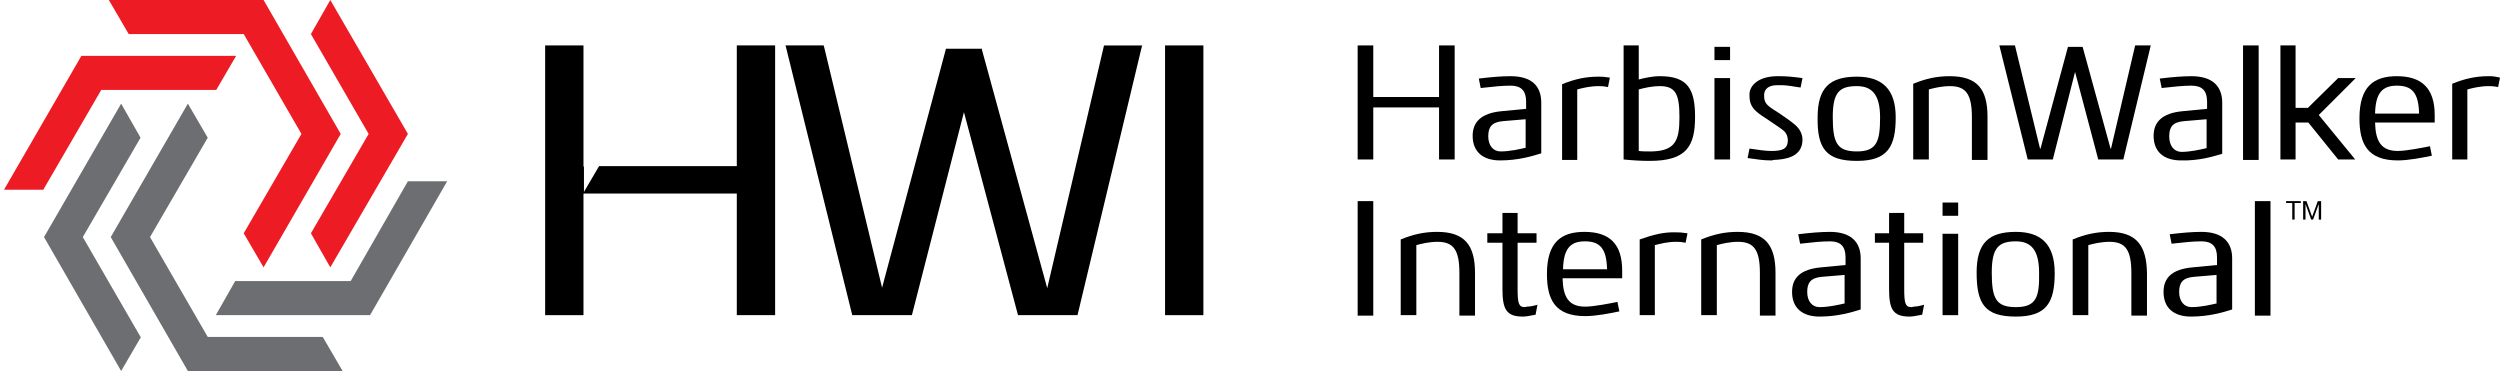
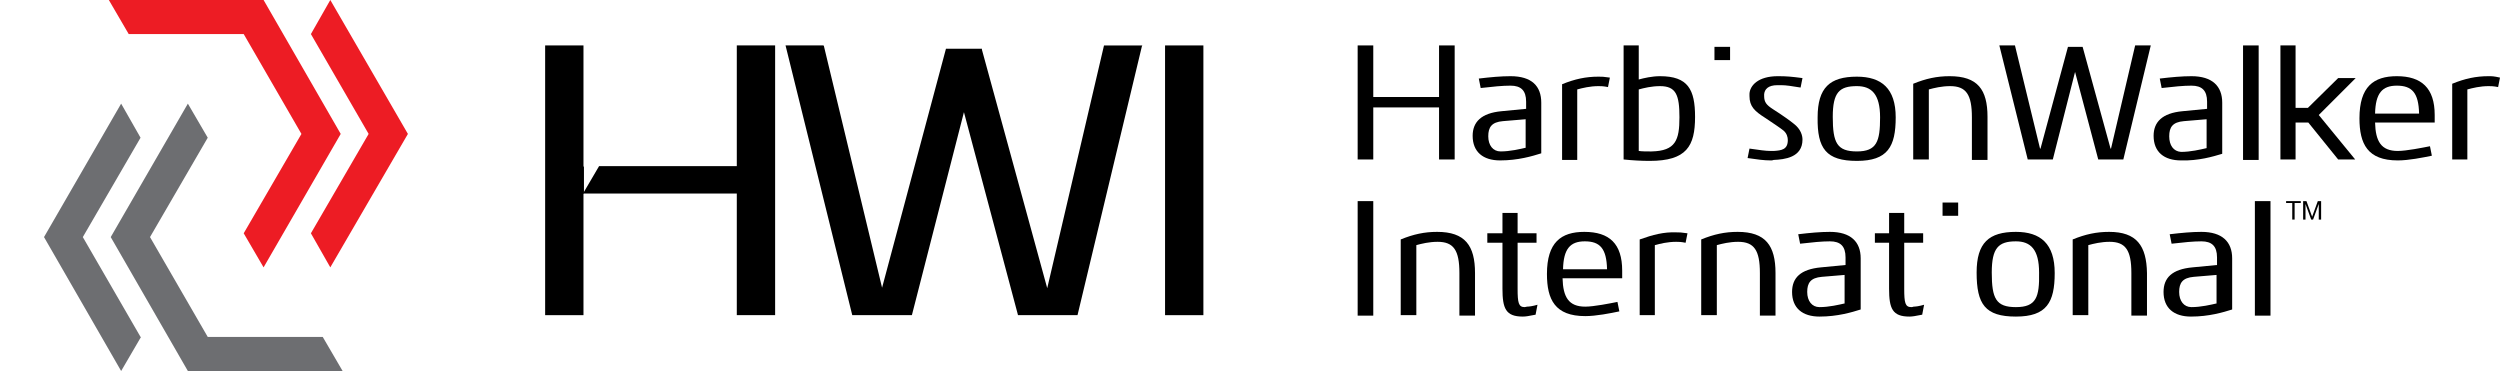
<svg xmlns="http://www.w3.org/2000/svg" viewBox="0 0 528.3 78.4" enable-background="new 0 0 528.3 78.4">
  <path d="m123.3 35.2v-25.6h-8.1v57h8.1v-25.7h.1v-5.7z" />
  <path d="m221.3 60.9l-13.8-50.4v-.2h-7.6l-13.5 50.5-12.3-51.1-.1-.1h-8l14.1 57h12.6l11-42.9 11.4 42.8v.1h12.6l13.6-56.8.1-.2h-8.1z" />
  <path d="m246.2 9.6h8.1v57h-8.1z" />
  <path d="m155.7 9.6v25.5h-29.1l-3.4 5.8h32.5v25.7h8.1v-57z" />
  <g fill="#ed1c24">
-     <path d="m9.2 40l12.2-21h24.3l4.2-7.2h-32.7l-16.3 28.2v.1h8.3z" />
    <path d="m55.7 0h-32.7l4.2 7.2h24.3l12.2 21.1-12.2 21 4.2 7.2 16.3-28.2z" />
    <path d="m65.7 7.2l12.2 21.1-12.2 21 4.1 7.2 16.4-28.2-16.4-28.3-4.1 7.2" />
  </g>
  <g fill="#6d6e71">
    <path d="m39.7 78.4h32.7l-4.2-7.2h-24.3l-12.2-21.1 12.2-21-4.2-7.2-16.3 28.2z" />
    <path d="m29.7 71.2l-12.2-21.1 12.2-21-4.1-7.2-16.3 28.2 16.3 28.3 4.2-7.2z" />
-     <path d="m86.2 38.3l-12.1 21.1h-24.4l-4.1 7.2h32.6l16.3-28.3h-8.3" />
  </g>
  <path d="m304.1 33.7h3.3v-24.1h-3.3v10.9h-13.9v-10.9h-3.3v24.1h3.3v-11h13.9z" />
  <path d="m319.2 16.1c-2 0-4.2.2-6.7.5l.4 2c2.6-.3 4.6-.5 6.3-.5 2.2 0 3.3 1 3.3 3.4v1.5l-5.2.5c-4.3.4-6.1 2.3-6.1 5.2 0 3.4 2.2 5.2 5.8 5.2 3.8 0 6.8-.9 8.7-1.5v-10.7c0-3.5-2-5.6-6.5-5.6m3.3 15.1c-1.3.3-3.4.8-5.4.8-1.6 0-2.6-1.3-2.6-3.2 0-1.9.7-3 3.1-3.2l4.8-.4v6z" />
  <path d="m333.3 18.9c1.1-.3 2.7-.7 4.5-.7.5 0 1 0 2 .2l.4-2c-1.3-.2-1.7-.2-2.4-.2-2.7 0-5 .5-7.7 1.6v16h3.2v-14.9" />
  <path d="m350.8 16.1c-1.7 0-3.4.4-4.5.7v-7.2h-3.2v24.1c2 .2 3.7.3 5.5.3 7.8 0 9.6-3.1 9.6-9.3 0-5.8-1.5-8.6-7.4-8.6m-1.8 15.9c-.1 0-.2 0-.4 0-.7 0-1.6 0-2.3-.1v-13c1.1-.3 2.7-.7 4.5-.7 3.4 0 4.1 1.9 4.1 6.6 0 4.8-.8 7.1-5.9 7.2" />
  <path d="m362.3 9.9h3.3v2.8h-3.3z" />
-   <path d="m362.3 16.5h3.3v17.2h-3.3z" />
  <path d="m374.8 33.8c2.3-.1 6.1-.5 6.1-4.3 0-.8-.3-2.2-1.9-3.4-.6-.5-2.4-1.8-4.3-3-1.4-.9-1.9-1.5-1.9-2.8 0-.1 0-.3 0-.4.1-1 .8-1.9 2.8-1.9.3 0 .5 0 .8 0 1.1 0 2.2.2 4.1.5l.4-2c-2.3-.3-3.3-.4-5.2-.4-4.2 0-5.9 2-6 3.7 0 .2 0 .3 0 .5 0 2.2 1.1 3.2 3.3 4.6 1.5 1 3.3 2.2 3.9 2.7.7.6.9 1.4.9 2 0 2-1.3 2.2-3 2.3-.2 0-.4 0-.6 0-1.1 0-2.4-.2-4.5-.5l-.4 2c2 .3 3.5.5 4.9.5.2 0 .4 0 .6-.1" />
  <path d="m392.4 34c6.5 0 8.2-3 8.2-9.2 0-6.1-3-8.6-8.2-8.6-5.7 0-8.3 2.3-8.3 8.6-.1 6.6 1.8 9.2 8.3 9.2m0-15.8c3.1 0 4.9 1.7 4.9 6.6 0 5.1-.7 7.2-4.9 7.2-4.2 0-5.1-1.8-5.1-7.3 0-5.2 1.4-6.5 5.1-6.5" />
  <path d="m420 33.7v-9c0-5.8-2.1-8.6-8-8.6-2.7 0-5 .5-7.7 1.6v16h3.3v-14.8c1.1-.3 2.7-.7 4.5-.7 3.4 0 4.6 1.8 4.6 6.6v9h3.3z" />
  <path d="m446.1 31.4h-.1l-5.9-21.5h-3.1l-5.8 21.5h-.1l-5.3-21.8h-3.3l6 24.1h5.3l4.7-18.5 4.9 18.5h5.3l5.8-24.1h-3.3z" />
  <path d="m469.6 32.5v-10.8c0-3.5-2.1-5.6-6.5-5.6-2 0-4.2.2-6.7.5l.4 2c2.6-.3 4.6-.5 6.3-.5 2.2 0 3.3 1 3.3 3.4v1.5l-5.2.5c-4.3.4-6.1 2.3-6.1 5.2 0 3.4 2.2 5.2 5.8 5.2 3.7.1 6.7-.8 8.7-1.4m-11.2-3.7c0-1.9.7-3 3.1-3.2l4.8-.4v6.1c-1.3.3-3.4.8-5.4.8-1.6-.1-2.5-1.4-2.5-3.3" />
  <path d="m474 9.6h3.3v24.2h-3.3z" />
  <path d="m494.1 16.5l-6.4 6.3h-2.6v-13.2h-3.2v24.1h3.2v-7.8h2.7l6.3 7.8h3.6l-7.7-9.4 7.8-7.8z" />
  <path d="m506.5 16.1c-4.9 0-7.9 2.2-7.9 8.9 0 5.4 1.7 8.9 8.1 8.9 2.3 0 5.3-.6 7.2-1l-.4-2c-1.5.3-5 1-6.8 1-3.5 0-4.7-2-4.8-6h12.6v-1.6c0-5.7-2.8-8.2-8-8.2m-4.6 7.9c.1-4.3 1.5-5.9 4.6-5.9 3.2 0 4.6 1.5 4.7 5.9h-9.3" />
  <path d="m525.9 16.1c-2.7 0-5 .5-7.7 1.6v16h3.2v-14.8c1.1-.3 2.7-.7 4.5-.7.5 0 1 0 2 .2l.4-2c-1.3-.3-1.7-.3-2.4-.3" />
  <path d="m286.9 42.5h3.3v24.2h-3.3z" />
  <path d="m303.7 49c-2.7 0-5 .5-7.7 1.6v16h3.3v-14.8c1.1-.3 2.7-.7 4.5-.7 3.4 0 4.6 1.8 4.6 6.6v9h3.3v-9c0-5.8-2.1-8.7-8-8.7" />
  <path d="m322.2 64.9c-1.3 0-1.5-.9-1.5-3.9v-9.7h4v-2h-4v-4.3h-3.2v4.3h-3.2v2h3.2v9.7c0 4.2.7 5.9 4.3 5.9.6 0 1.2-.1 2.7-.4l.4-2.1c-1 .3-1.8.4-2.2.4-.4.1-.5.1-.5.1" />
  <path d="m334.8 49c-4.9 0-7.9 2.2-7.9 8.9 0 5.4 1.7 8.9 8.1 8.9 2.3 0 5.3-.6 7.2-1l-.4-2c-1.5.3-5 1-6.8 1-3.5 0-4.7-2-4.8-6h12.6v-1.6c0-5.7-2.7-8.2-8-8.2m-4.5 7.9c.1-4.3 1.5-5.9 4.6-5.9 3.2 0 4.6 1.5 4.7 5.9h-9.3" />
  <path d="m346.5 50.6v16h3.2v-14.8c1.1-.3 2.7-.7 4.5-.7.5 0 1 0 2 .2l.4-2c-1.3-.2-1.7-.2-2.4-.2-2.6-.1-4.9.5-7.7 1.5" />
  <path d="m367.2 49c-2.7 0-5 .5-7.7 1.6v16h3.3v-14.8c1.1-.3 2.7-.7 4.5-.7 3.4 0 4.6 1.8 4.6 6.6v9h3.3v-9c0-5.8-2.1-8.7-8-8.7" />
  <path d="m386.7 49c-2 0-4.2.2-6.7.5l.4 2c2.6-.3 4.6-.5 6.3-.5 2.2 0 3.3 1 3.3 3.4v1.6l-5.2.5c-4.3.4-6.1 2.2-6.1 5.2 0 3.4 2.2 5.2 5.8 5.2 3.8 0 6.8-.9 8.7-1.5v-10.8c0-3.5-2.1-5.6-6.5-5.6m3.2 15.1c-1.3.3-3.4.8-5.4.8-1.6 0-2.6-1.3-2.6-3.2 0-1.9.7-3 3.1-3.2l4.8-.4v6z" />
  <path d="m403.9 64.9c-1.3 0-1.5-.9-1.5-3.9v-9.7h4v-2h-4v-4.3h-3.2v4.3h-3v2h3v9.7c0 4.2.7 5.9 4.3 5.9.6 0 1.2-.1 2.7-.4l.4-2.1c-1 .3-1.8.4-2.2.4-.3.1-.4.1-.5.1" />
  <path d="m410.5 42.8h3.3v2.8h-3.3z" />
-   <path d="m410.5 49.4h3.3v17.2h-3.3z" />
  <path d="m426 49c-5.7 0-8.3 2.3-8.3 8.6 0 6.7 1.8 9.3 8.3 9.3 6.5 0 8.2-3 8.2-9.2 0-6.2-3-8.7-8.2-8.7m0 15.9c-4.2 0-5.1-1.8-5.1-7.3 0-5.2 1.4-6.6 5.1-6.6 3.1 0 4.9 1.7 4.9 6.6.1 5.2-.6 7.3-4.9 7.3" />
  <path d="m445.7 49c-2.7 0-5 .5-7.7 1.6v16h3.3v-14.8c1.1-.3 2.7-.7 4.5-.7 3.4 0 4.6 1.8 4.6 6.6v9h3.3v-9c-.1-5.8-2.2-8.7-8-8.7" />
  <path d="m465.2 49c-2 0-4.2.2-6.7.5l.4 2c2.6-.3 4.6-.5 6.3-.5 2.2 0 3.3 1 3.3 3.4v1.6l-5.2.5c-4.3.4-6.1 2.2-6.1 5.2 0 3.4 2.2 5.2 5.8 5.2 3.8 0 6.8-.9 8.7-1.5v-10.8c0-3.5-2.1-5.6-6.5-5.6m3.3 15.1c-1.3.3-3.4.8-5.4.8-1.6 0-2.6-1.3-2.6-3.2 0-1.9.7-3 3.1-3.2l4.8-.4v6z" />
  <path d="m476.5 42.5h3.3v24.2h-3.3z" />
  <path d="m484.4 42.9h-1.3v-.4h3.1v.4h-1.3v3.5h-.5v-3.5" />
  <path d="m486.7 42.5h.7l1.2 3.3 1.2-3.3h.7v3.9h-.5v-3.3l-1.2 3.3h-.4l-1.2-3.3v3.3h-.5v-3.9" />
</svg>